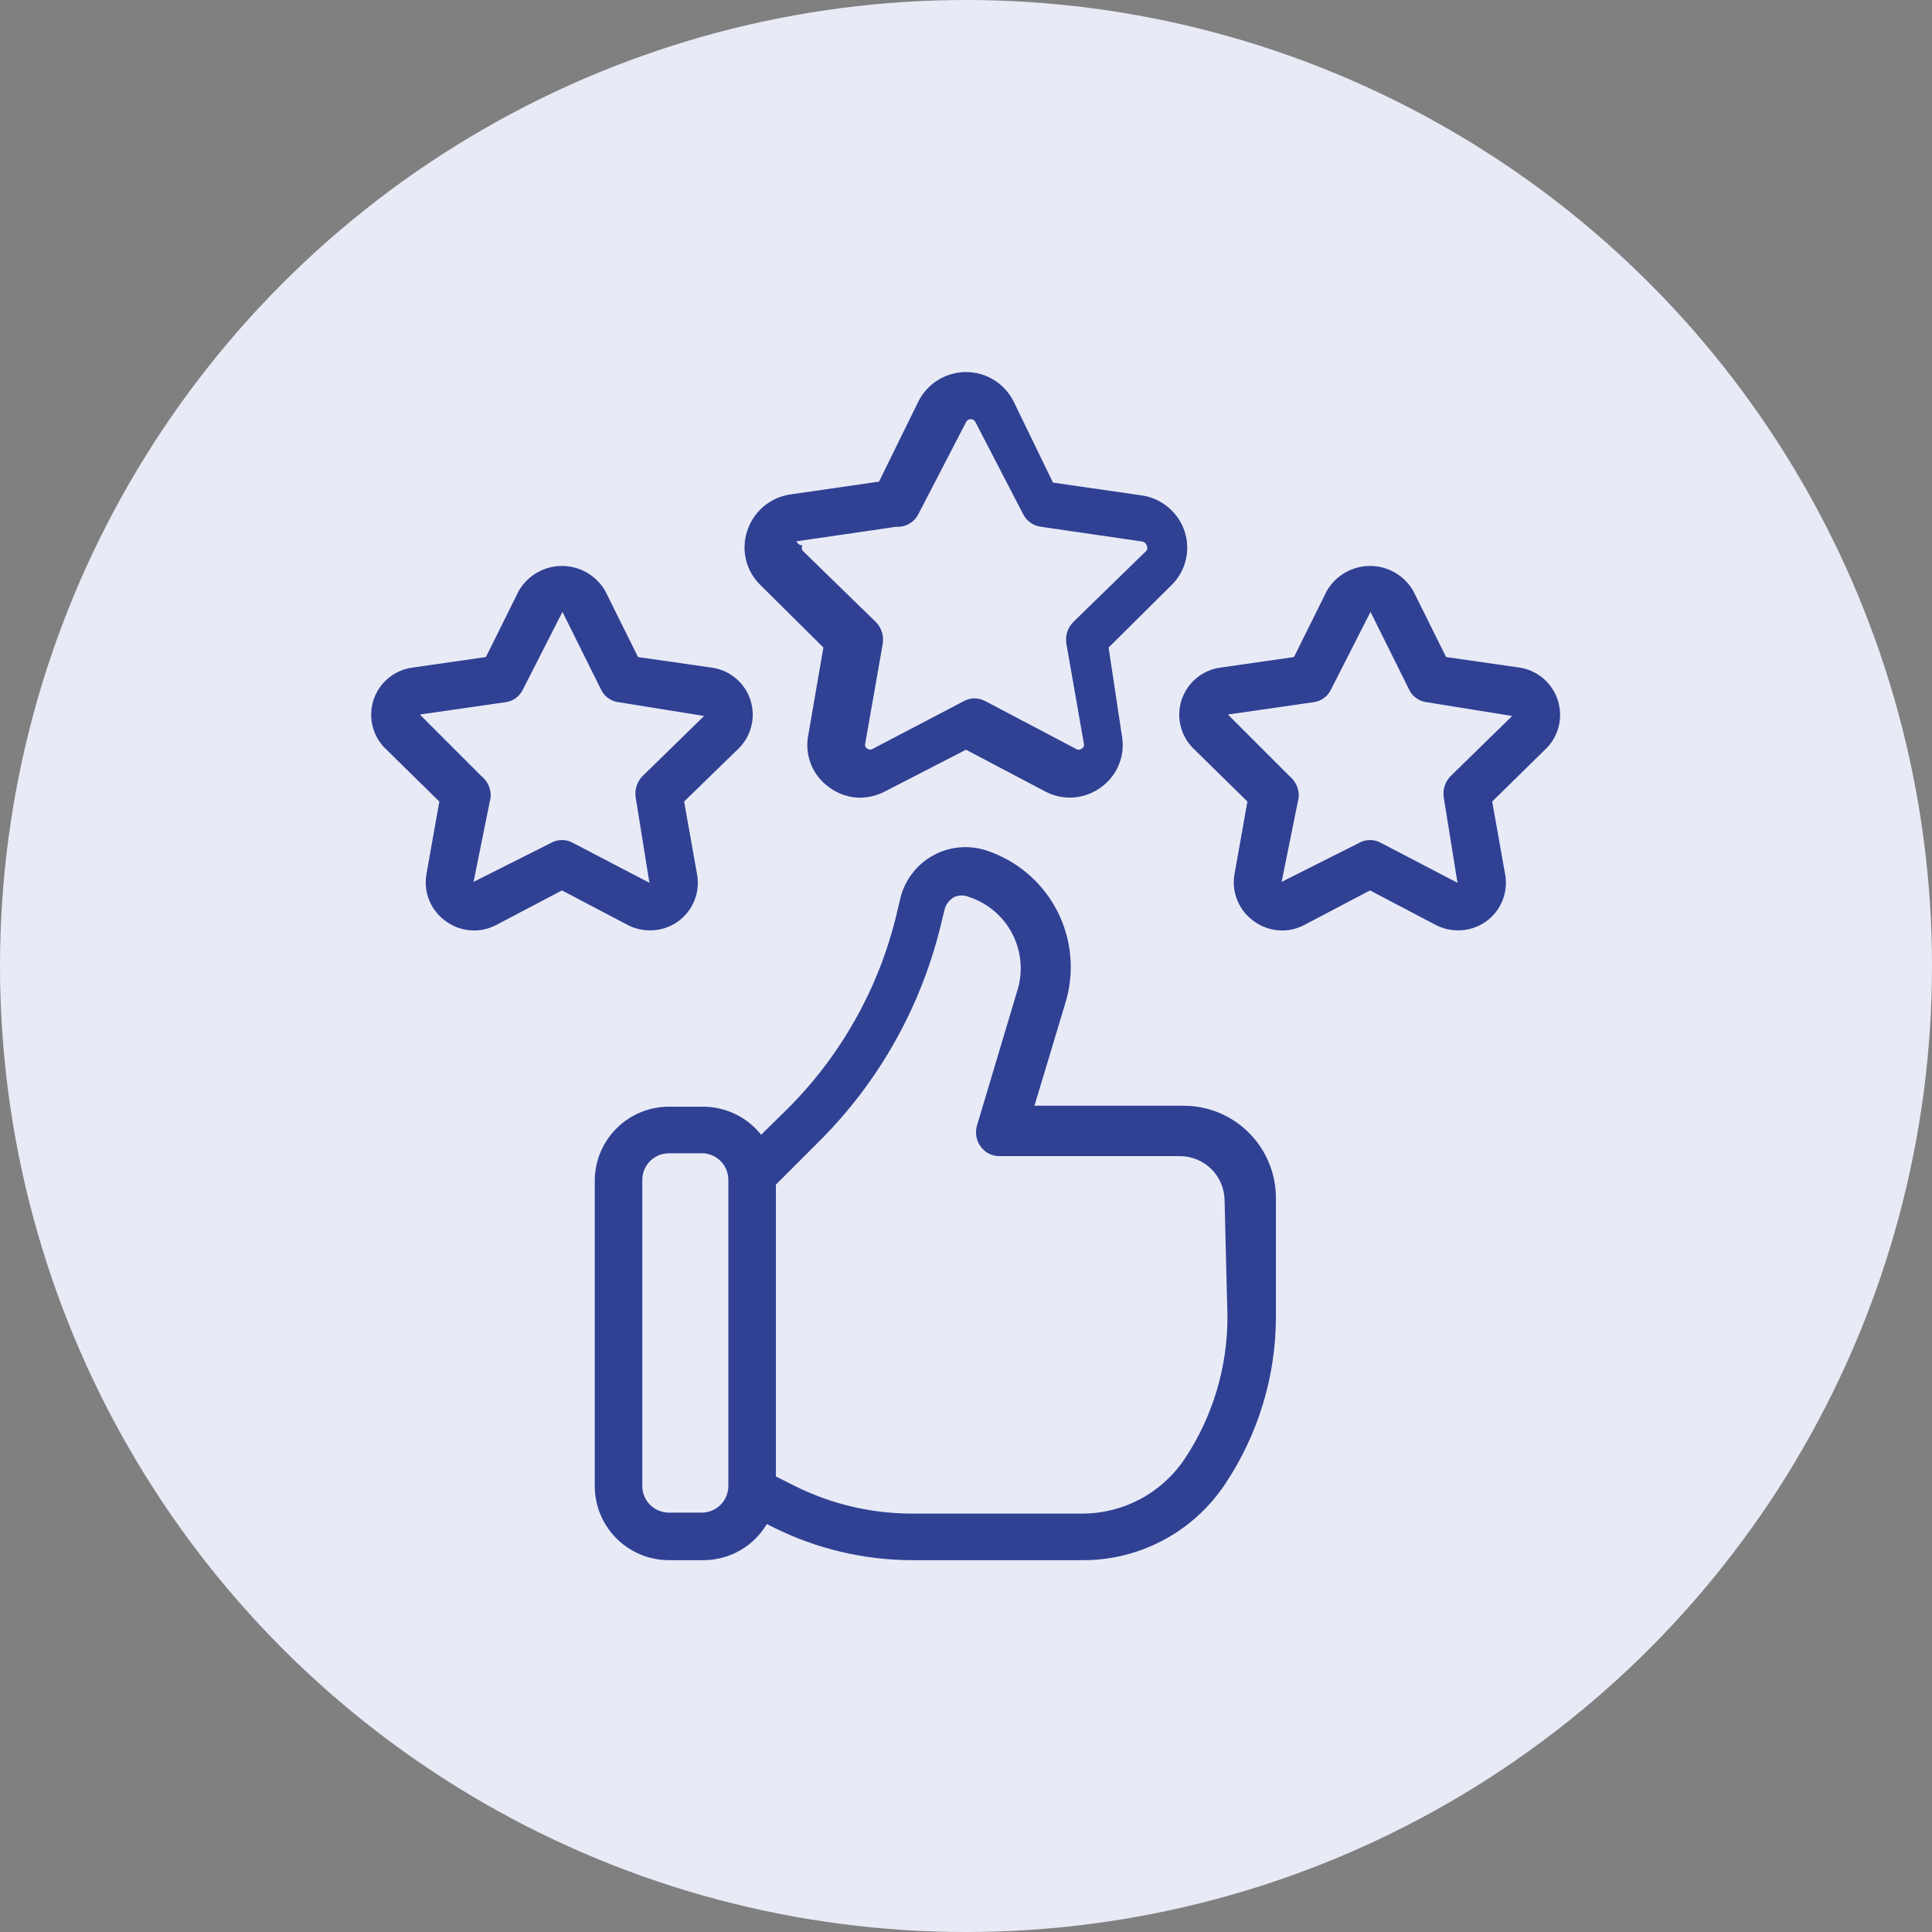
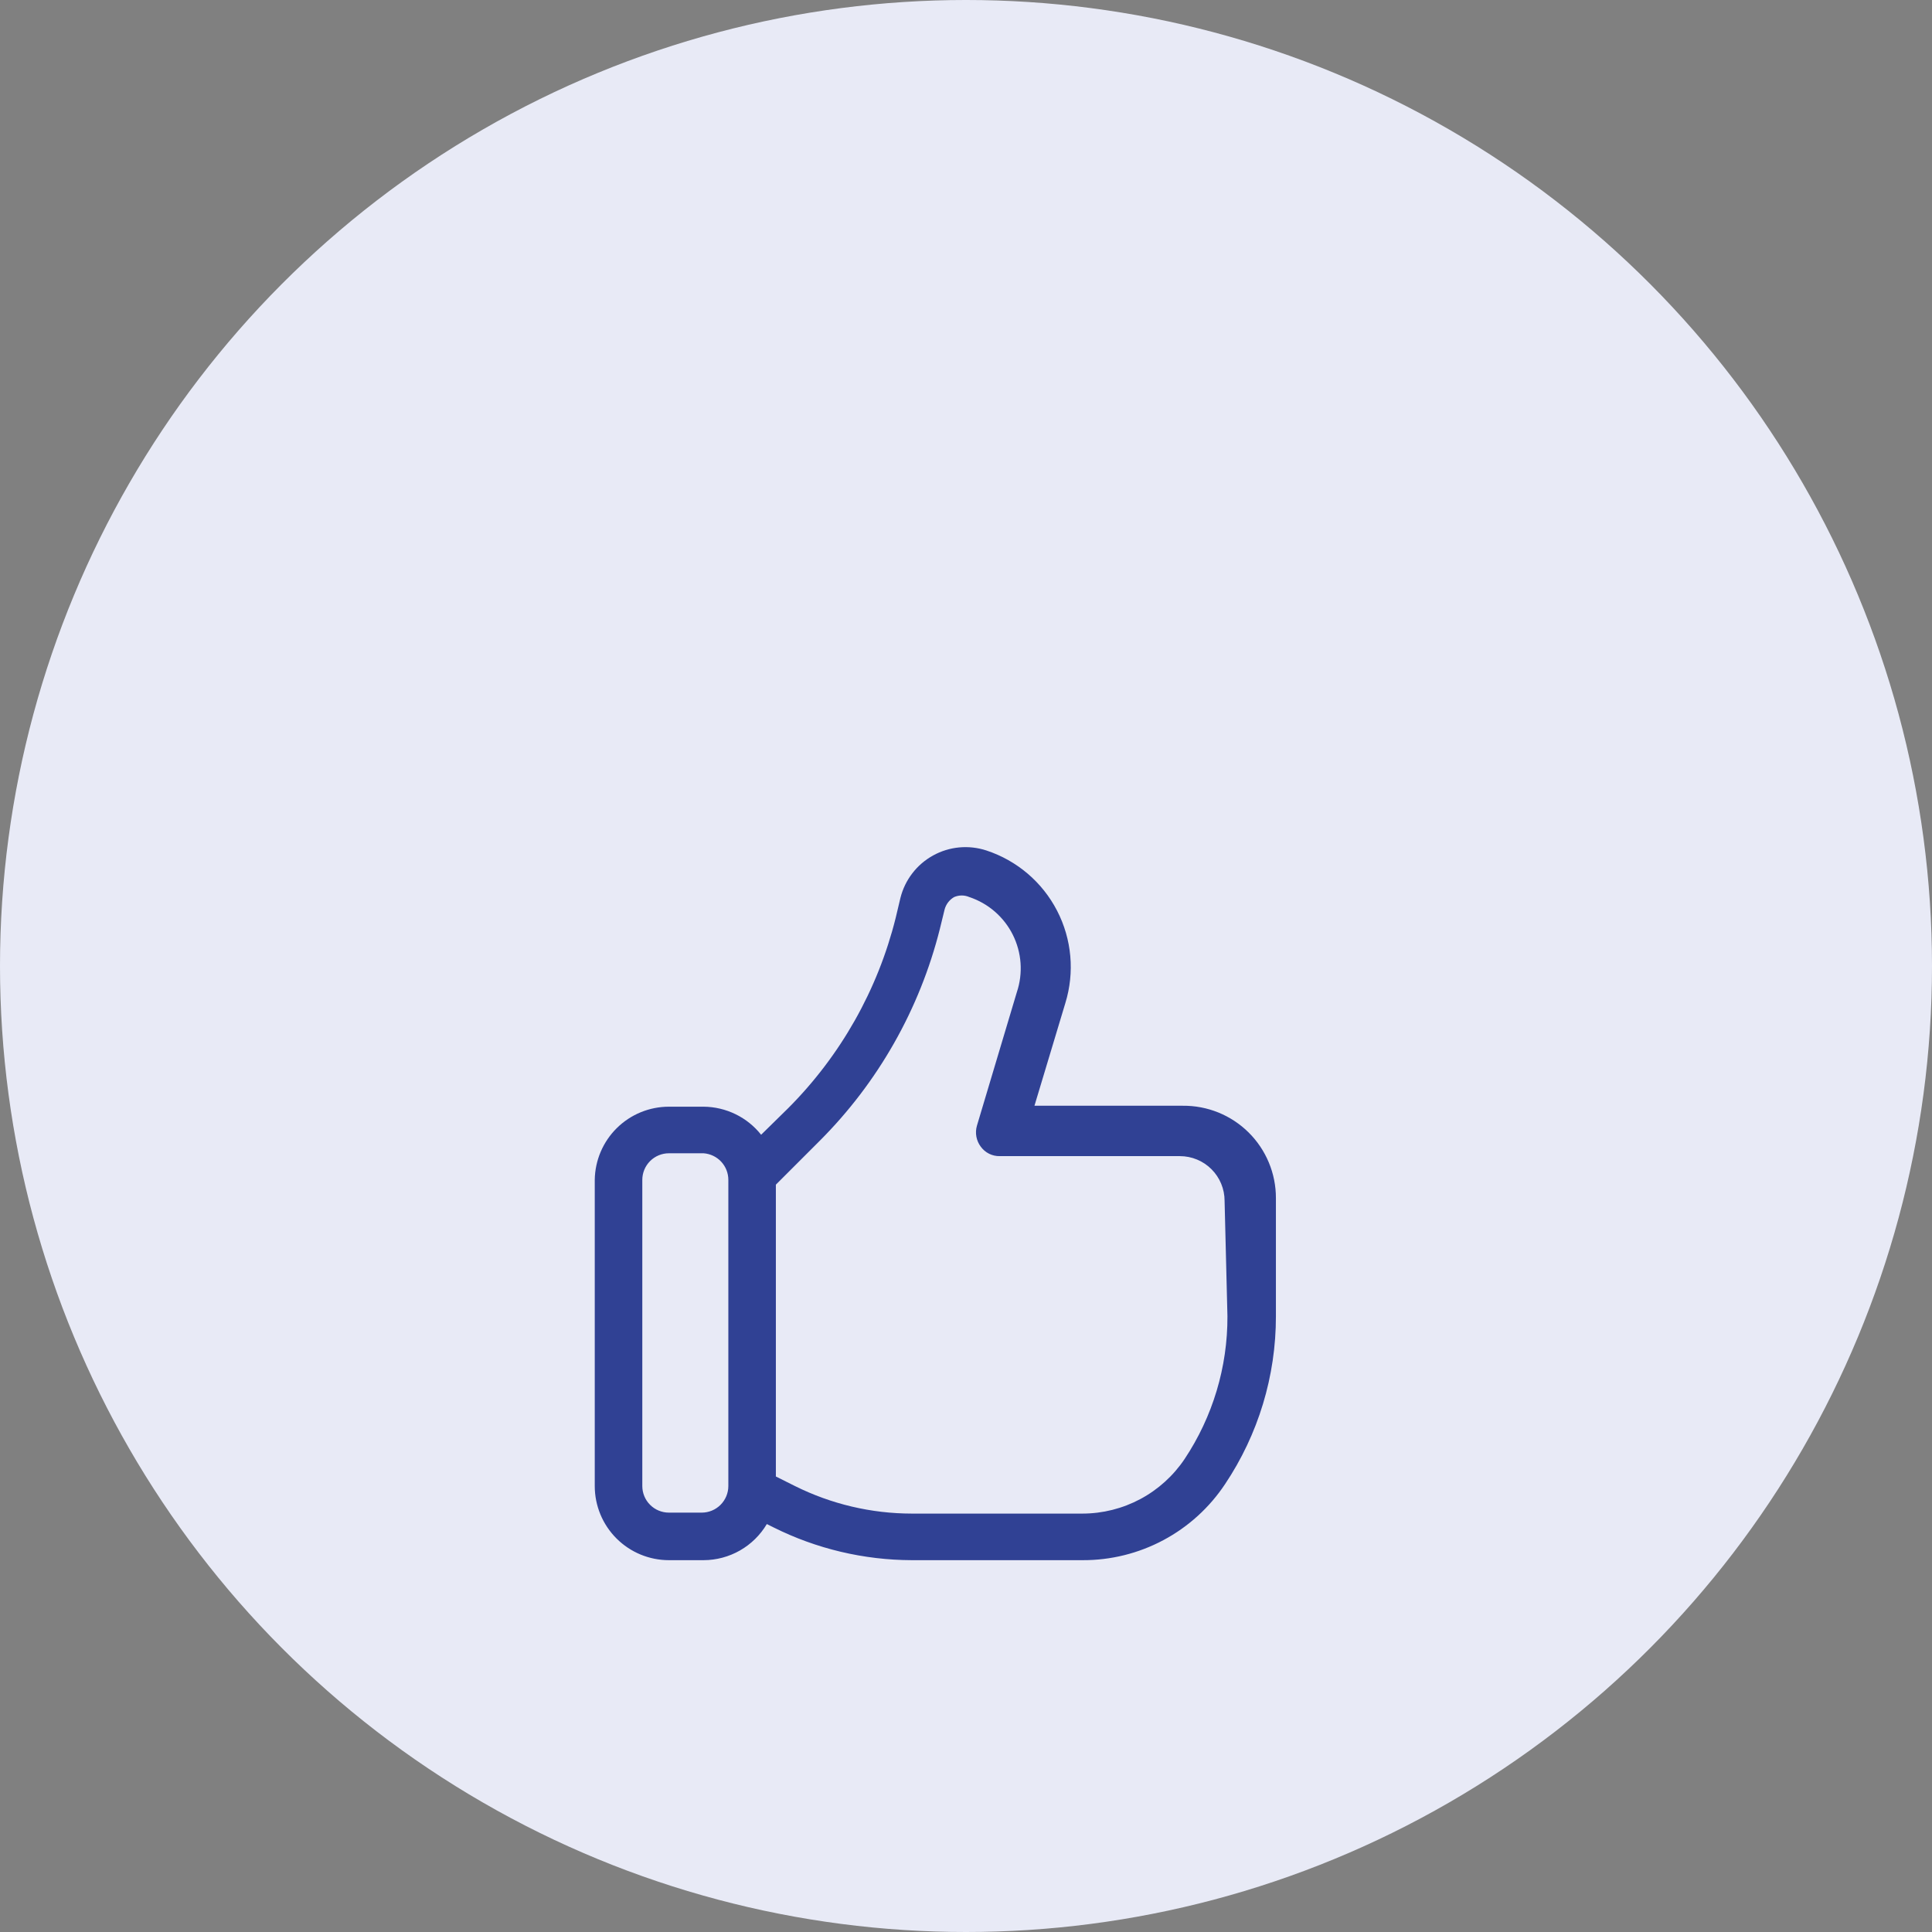
<svg xmlns="http://www.w3.org/2000/svg" width="90" height="90" viewBox="0 0 90 90" fill="none">
  <rect x="0" y="0" width="90" height="90" fill="#808080" stroke="none" />
  <circle cx="45" cy="45" r="45" fill="#E8EAF6" />
  <path d="M55.097 51.51H48.189L49.628 46.727C50.068 45.297 49.93 43.751 49.242 42.422C48.555 41.093 47.374 40.087 45.952 39.619C45.544 39.485 45.112 39.436 44.684 39.476C44.256 39.516 43.841 39.644 43.465 39.852C43.089 40.06 42.759 40.343 42.498 40.684C42.236 41.025 42.048 41.416 41.944 41.834L41.723 42.764C40.888 46.115 39.158 49.176 36.719 51.621L35.456 52.861C35.136 52.457 34.729 52.13 34.265 51.904C33.801 51.678 33.293 51.558 32.777 51.554H31.161C30.252 51.554 29.38 51.912 28.734 52.55C28.087 53.189 27.718 54.056 27.706 54.964V69.224C27.706 70.141 28.07 71.019 28.718 71.667C29.366 72.315 30.245 72.679 31.161 72.679H32.777C33.372 72.677 33.956 72.521 34.472 72.226C34.988 71.931 35.419 71.507 35.722 70.996L36.032 71.151C38.033 72.15 40.239 72.673 42.476 72.679H50.425C51.739 72.685 53.034 72.365 54.194 71.746C55.353 71.128 56.341 70.231 57.068 69.136C58.615 66.823 59.44 64.102 59.437 61.319V55.806C59.437 55.238 59.325 54.676 59.106 54.152C58.887 53.627 58.567 53.152 58.163 52.752C57.76 52.353 57.281 52.038 56.755 51.824C56.228 51.611 55.665 51.504 55.097 51.51ZM33.929 69.224C33.929 69.553 33.798 69.869 33.565 70.101C33.333 70.334 33.017 70.464 32.689 70.464H31.161C30.832 70.464 30.516 70.334 30.284 70.101C30.051 69.869 29.921 69.553 29.921 69.224V54.964C29.921 54.636 30.051 54.32 30.284 54.087C30.516 53.855 30.832 53.724 31.161 53.724H32.777C33.09 53.747 33.383 53.887 33.597 54.117C33.811 54.348 33.929 54.65 33.929 54.964V69.224ZM57.179 61.319C57.188 63.682 56.494 65.995 55.186 67.962C54.662 68.745 53.954 69.386 53.124 69.831C52.293 70.275 51.367 70.508 50.425 70.509H42.476C40.585 70.507 38.721 70.067 37.029 69.224L36.143 68.781V55.186L38.18 53.149C40.906 50.423 42.842 47.011 43.782 43.273L44.004 42.365C44.069 42.122 44.228 41.915 44.446 41.789C44.558 41.741 44.679 41.715 44.801 41.715C44.923 41.715 45.043 41.741 45.155 41.789C45.591 41.934 45.995 42.164 46.342 42.465C46.69 42.767 46.975 43.133 47.18 43.544C47.386 43.956 47.508 44.404 47.541 44.862C47.573 45.321 47.515 45.782 47.369 46.218L45.509 52.44C45.461 52.605 45.452 52.779 45.483 52.948C45.514 53.117 45.583 53.277 45.686 53.414C45.787 53.554 45.92 53.668 46.075 53.745C46.229 53.822 46.4 53.861 46.572 53.857H54.964C55.238 53.857 55.508 53.911 55.761 54.016C56.013 54.12 56.243 54.273 56.436 54.467C56.629 54.66 56.783 54.89 56.887 55.142C56.992 55.395 57.046 55.665 57.046 55.939L57.179 61.319Z" fill="#304194" />
-   <path d="M38.357 30.164L37.649 34.261C37.563 34.714 37.61 35.182 37.782 35.61C37.955 36.038 38.247 36.407 38.623 36.674C39.039 36.985 39.543 37.155 40.062 37.161C40.463 37.155 40.857 37.057 41.214 36.874L45 34.925L48.698 36.874C49.104 37.088 49.563 37.184 50.022 37.148C50.48 37.113 50.92 36.949 51.289 36.674C51.661 36.409 51.95 36.043 52.122 35.62C52.295 35.197 52.344 34.733 52.263 34.283L51.643 30.164L54.544 27.286C54.879 26.969 55.117 26.564 55.23 26.117C55.344 25.67 55.329 25.2 55.186 24.762C55.043 24.323 54.78 23.934 54.428 23.637C54.076 23.34 53.648 23.146 53.193 23.079L49.052 22.481L47.214 18.694C47.008 18.284 46.691 17.94 46.3 17.699C45.909 17.459 45.459 17.331 45 17.331C44.541 17.331 44.091 17.459 43.7 17.699C43.309 17.94 42.992 18.284 42.786 18.694L40.948 22.436L36.807 23.034C36.351 23.102 35.924 23.295 35.572 23.593C35.22 23.89 34.957 24.279 34.814 24.717C34.662 25.162 34.642 25.641 34.756 26.096C34.87 26.552 35.113 26.965 35.456 27.286L38.357 30.164ZM37.029 25.227L41.745 24.54C41.958 24.554 42.17 24.505 42.355 24.398C42.541 24.292 42.69 24.133 42.786 23.942L45 19.669C45.019 19.626 45.051 19.59 45.09 19.565C45.129 19.54 45.175 19.526 45.221 19.526C45.268 19.526 45.314 19.54 45.353 19.565C45.392 19.59 45.423 19.626 45.443 19.669L47.657 23.942C47.737 24.104 47.855 24.243 48.002 24.348C48.149 24.452 48.32 24.518 48.499 24.54L53.215 25.227C53.261 25.236 53.303 25.257 53.338 25.288C53.373 25.319 53.4 25.359 53.414 25.404C53.436 25.441 53.447 25.483 53.447 25.525C53.447 25.568 53.436 25.61 53.414 25.647L50.004 28.969C49.875 29.098 49.778 29.255 49.721 29.428C49.663 29.601 49.646 29.785 49.672 29.965L50.491 34.637C50.507 34.684 50.504 34.735 50.483 34.78C50.462 34.825 50.426 34.861 50.381 34.881C50.342 34.91 50.296 34.925 50.248 34.925C50.2 34.925 50.153 34.91 50.115 34.881L45.908 32.666C45.752 32.579 45.577 32.533 45.399 32.533C45.22 32.533 45.045 32.579 44.889 32.666L40.66 34.881C40.625 34.908 40.582 34.922 40.538 34.922C40.494 34.922 40.451 34.908 40.416 34.881C40.371 34.861 40.335 34.825 40.314 34.78C40.294 34.735 40.291 34.684 40.306 34.637L41.125 29.965C41.151 29.785 41.134 29.601 41.077 29.428C41.019 29.255 40.922 29.098 40.793 28.969L37.383 25.647C37.361 25.61 37.35 25.568 37.35 25.525C37.35 25.483 37.361 25.441 37.383 25.404C37.325 25.407 37.268 25.391 37.22 25.359C37.172 25.328 37.136 25.281 37.117 25.227H37.029Z" fill="#304194" />
-   <path d="M30.253 43.339C30.583 43.345 30.91 43.278 31.21 43.141C31.51 43.005 31.776 42.803 31.988 42.55C32.201 42.297 32.354 42.001 32.437 41.681C32.519 41.362 32.53 41.028 32.467 40.704L31.869 37.339L34.349 34.925C34.662 34.638 34.885 34.268 34.993 33.858C35.101 33.448 35.089 33.015 34.959 32.612C34.828 32.208 34.584 31.851 34.257 31.582C33.929 31.313 33.531 31.144 33.109 31.094L29.721 30.607L28.194 27.529C27.99 27.175 27.696 26.881 27.342 26.677C26.989 26.472 26.587 26.364 26.179 26.364C25.77 26.364 25.369 26.472 25.015 26.677C24.661 26.881 24.367 27.175 24.164 27.529L22.636 30.607L19.248 31.094C18.827 31.144 18.428 31.313 18.101 31.582C17.773 31.851 17.529 32.208 17.398 32.612C17.268 33.015 17.256 33.448 17.364 33.858C17.472 34.268 17.695 34.638 18.008 34.925L20.466 37.339L19.868 40.704C19.791 41.122 19.836 41.552 19.997 41.945C20.158 42.337 20.428 42.675 20.776 42.919C21.115 43.167 21.518 43.313 21.938 43.34C22.357 43.368 22.776 43.275 23.145 43.074L26.179 41.479L29.212 43.074C29.532 43.246 29.889 43.337 30.253 43.339ZM26.179 39.132C26 39.131 25.825 39.177 25.669 39.265L22.06 41.081L22.857 37.139C22.869 36.95 22.836 36.76 22.759 36.587C22.681 36.413 22.563 36.261 22.414 36.143L19.558 33.286L23.544 32.711C23.72 32.689 23.888 32.623 24.031 32.518C24.174 32.414 24.289 32.274 24.363 32.113L26.201 28.504L27.994 32.113C28.069 32.274 28.183 32.414 28.326 32.518C28.47 32.623 28.637 32.689 28.814 32.711L32.799 33.353L29.943 36.143C29.814 36.272 29.717 36.429 29.659 36.602C29.601 36.775 29.585 36.959 29.611 37.139L30.253 41.125L26.688 39.265C26.533 39.177 26.357 39.131 26.179 39.132Z" fill="#304194" />
-   <path d="M72.568 32.622C72.441 32.221 72.204 31.865 71.882 31.595C71.56 31.324 71.169 31.151 70.752 31.094L67.364 30.607L65.836 27.529C65.633 27.175 65.339 26.881 64.985 26.677C64.632 26.472 64.23 26.364 63.821 26.364C63.413 26.364 63.011 26.472 62.658 26.677C62.304 26.881 62.01 27.175 61.806 27.529L60.279 30.607L56.891 31.094C56.469 31.144 56.071 31.313 55.743 31.582C55.416 31.851 55.172 32.208 55.041 32.612C54.911 33.015 54.899 33.448 55.007 33.858C55.115 34.268 55.338 34.638 55.651 34.925L58.109 37.339L57.511 40.704C57.434 41.122 57.479 41.552 57.64 41.945C57.801 42.337 58.071 42.675 58.419 42.919C58.758 43.167 59.161 43.313 59.581 43.34C60 43.368 60.419 43.275 60.788 43.074L63.821 41.479L66.855 43.074C67.175 43.246 67.532 43.337 67.896 43.339C68.225 43.345 68.552 43.278 68.853 43.141C69.153 43.005 69.419 42.803 69.631 42.55C69.844 42.297 69.997 42.001 70.079 41.681C70.162 41.362 70.173 41.028 70.11 40.704L69.512 37.339L71.97 34.925C72.278 34.638 72.499 34.269 72.605 33.861C72.71 33.453 72.698 33.023 72.568 32.622ZM67.586 36.143C67.457 36.272 67.36 36.429 67.302 36.602C67.244 36.775 67.228 36.959 67.254 37.139L67.896 41.125L64.331 39.265C64.175 39.178 64 39.132 63.821 39.132C63.643 39.132 63.468 39.178 63.312 39.265L59.703 41.081L60.5 37.139C60.512 36.95 60.478 36.76 60.401 36.587C60.324 36.413 60.206 36.261 60.057 36.143L57.201 33.286L61.186 32.711C61.363 32.689 61.53 32.623 61.674 32.518C61.817 32.414 61.931 32.274 62.006 32.113L63.844 28.504L65.637 32.113C65.711 32.274 65.826 32.414 65.969 32.518C66.112 32.623 66.28 32.689 66.456 32.711L70.442 33.353L67.586 36.143Z" fill="#304194" />
</svg>